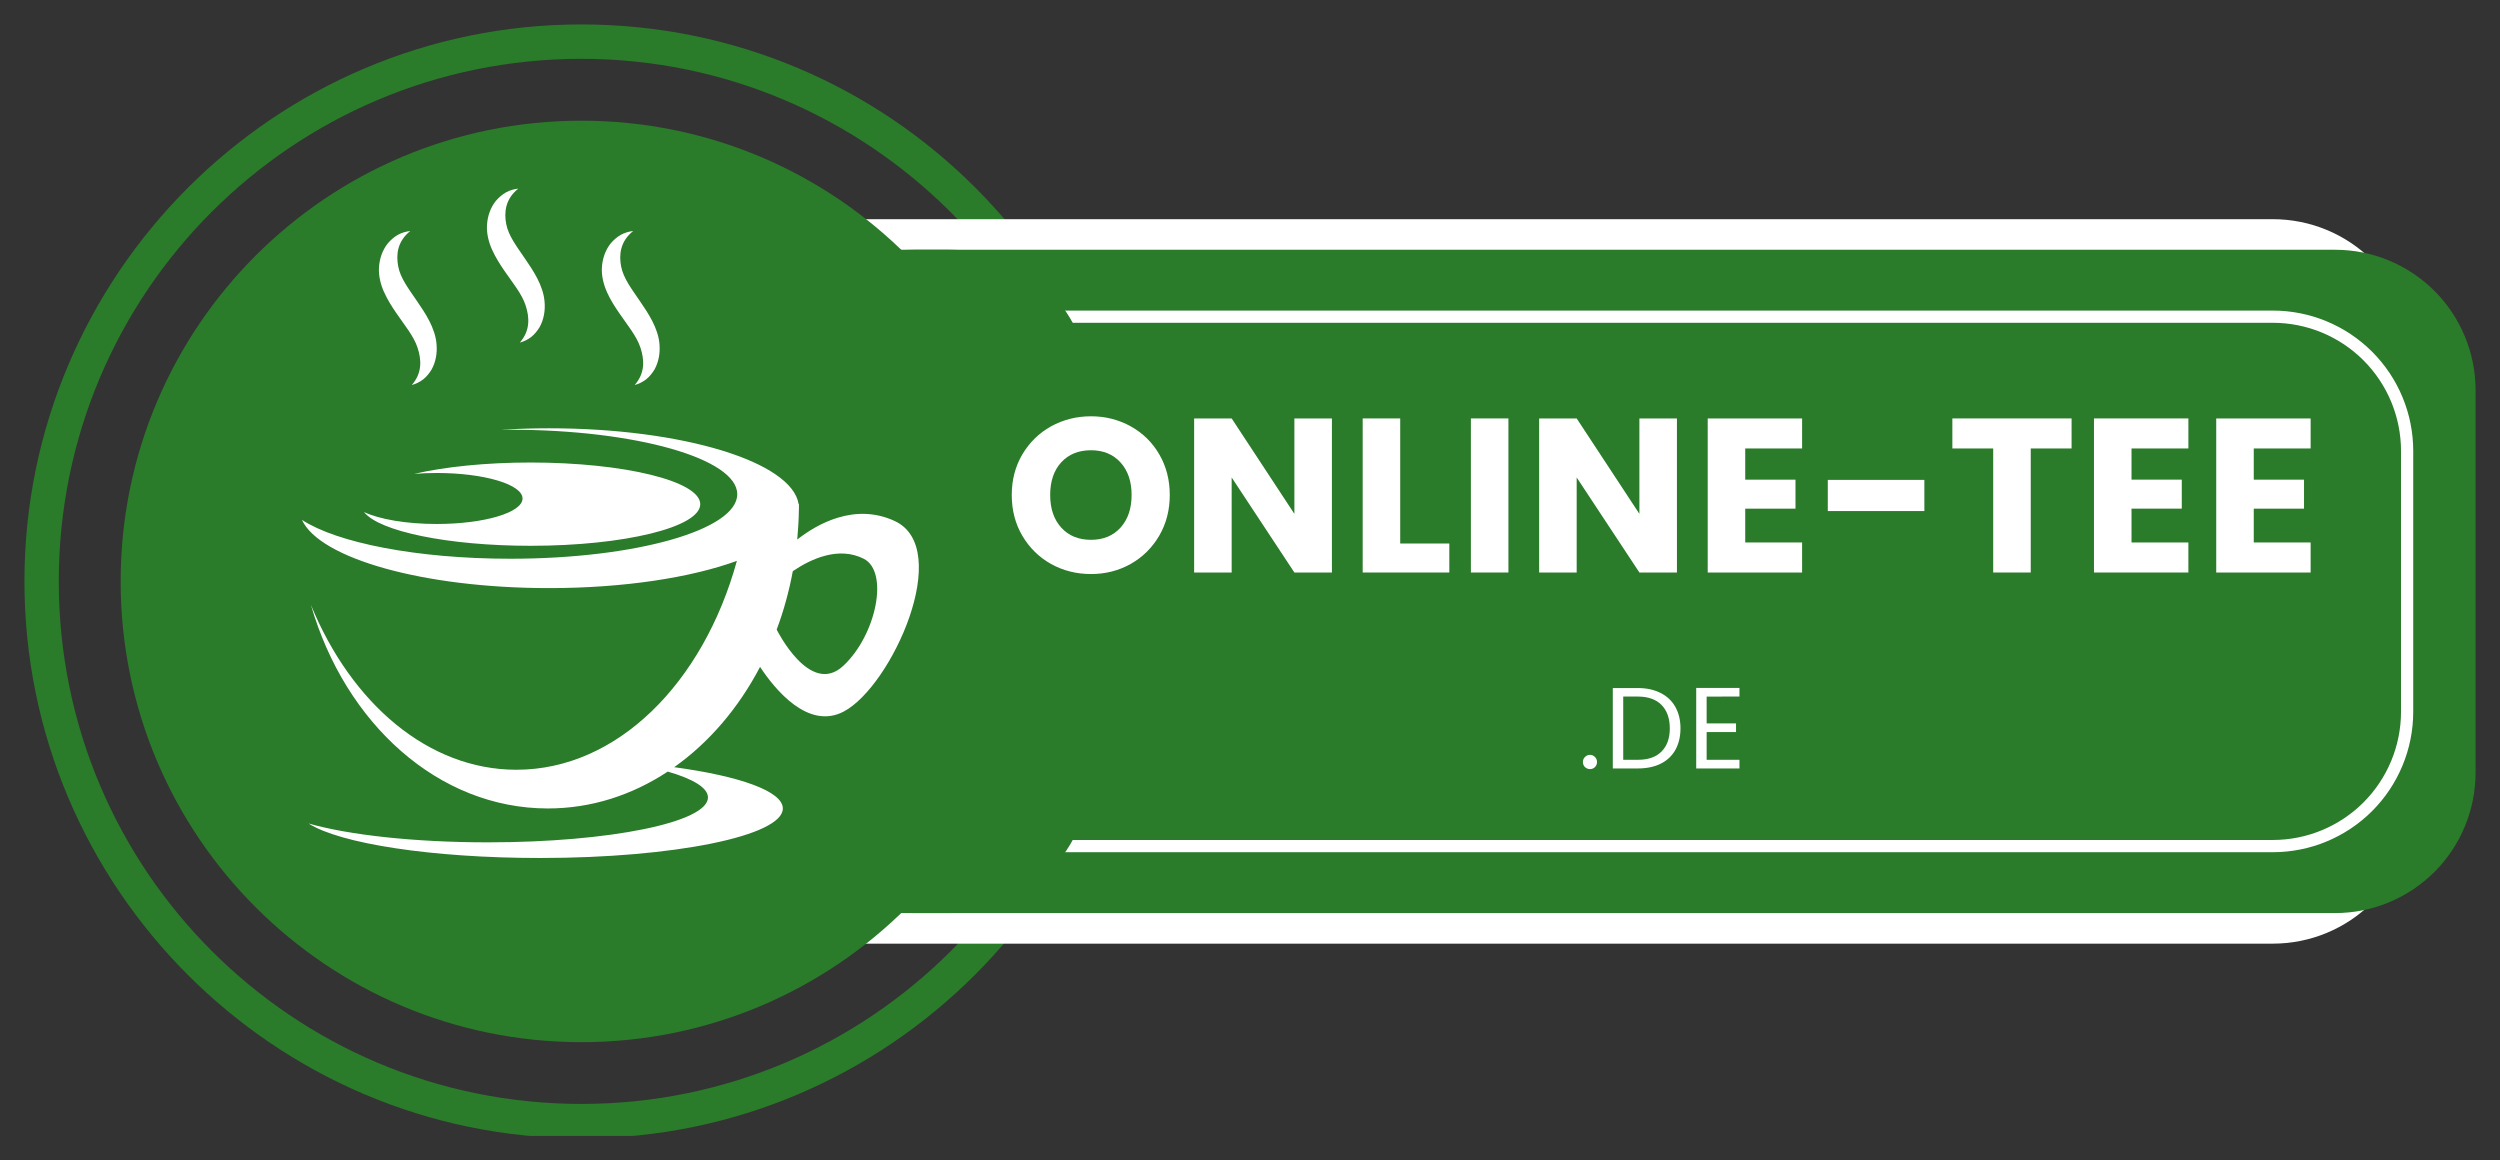
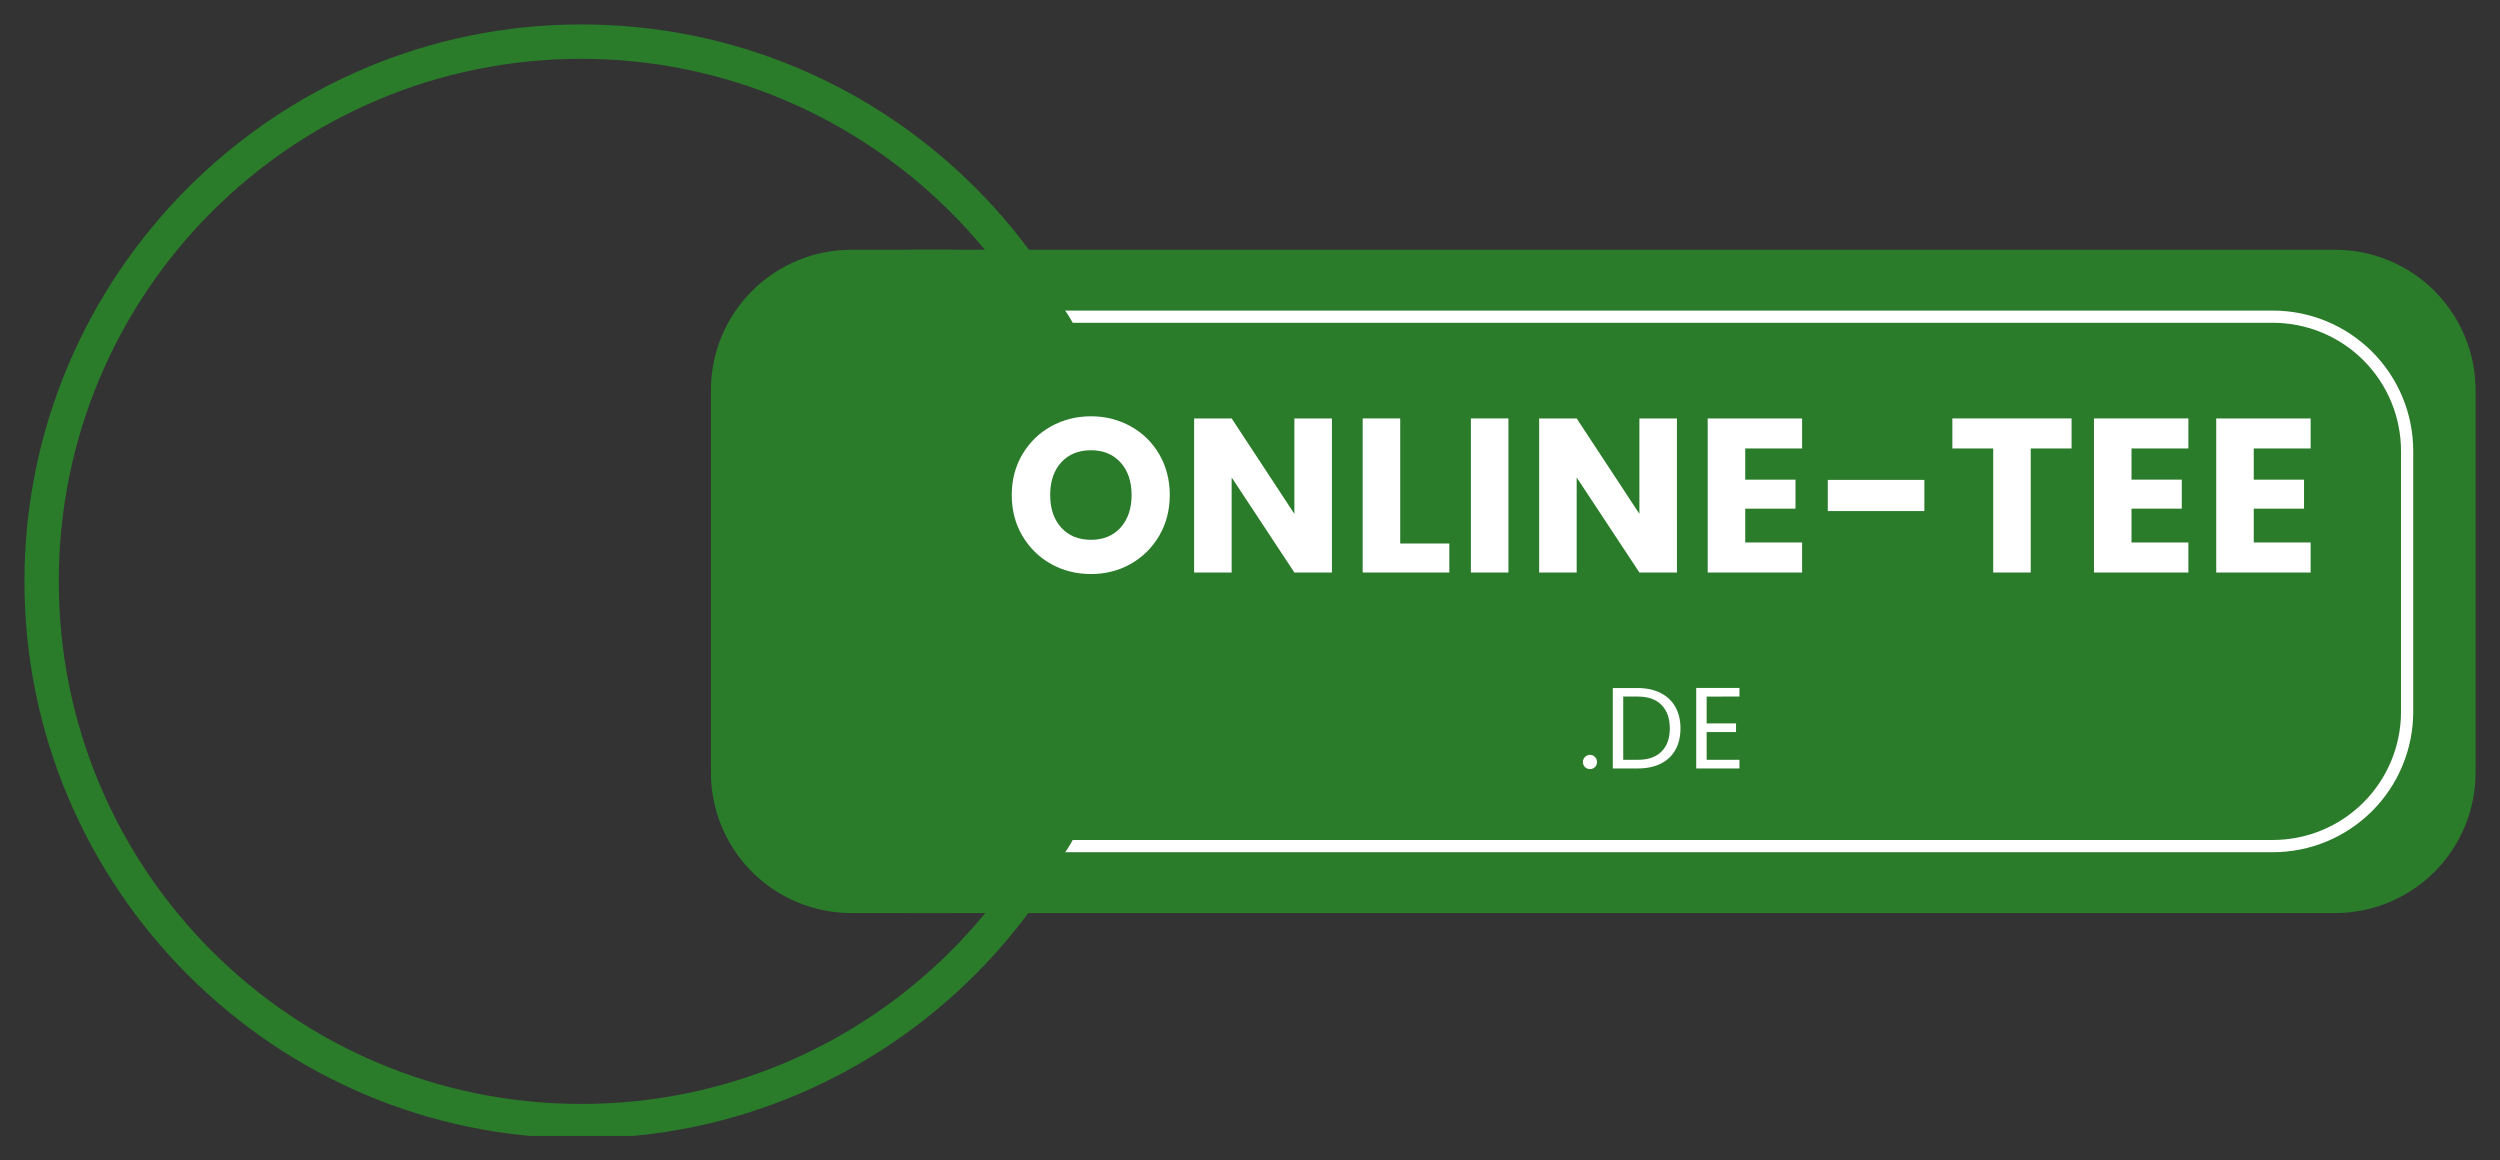
<svg xmlns="http://www.w3.org/2000/svg" width="409.359" zoomAndPan="magnify" viewBox="0 0 307.019 142.5" height="190" preserveAspectRatio="xMidYMid" version="1.0" id="svg188">
  <rect x="0" y="0" width="307.019" height="142.5" fill="#333333" stroke="none" />
  <defs id="defs40">
    <g id="g2" />
    <clipPath id="addd59105b">
      <path d="M 36.48,129.566 H 172.98 v 136.5 H 36.48 Z m 0,0" clip-rule="nonzero" id="path4" />
    </clipPath>
    <clipPath id="0087b599a5">
      <path d="m 120.785,153.484 h 209.078 v 88.969 H 120.785 Z m 0,0" clip-rule="nonzero" id="path7" />
    </clipPath>
    <clipPath id="0b7cd68767">
-       <path d="m 138.035,153.484 h 174.578 c 4.574,0 8.961,1.82 12.195,5.055 3.238,3.234 5.055,7.621 5.055,12.195 v 54.469 c 0,4.574 -1.816,8.961 -5.055,12.195 -3.234,3.234 -7.621,5.055 -12.195,5.055 H 138.035 c -4.578,0 -8.965,-1.82 -12.199,-5.055 -3.234,-3.234 -5.051,-7.621 -5.051,-12.195 v -54.469 c 0,-4.574 1.816,-8.961 5.051,-12.195 3.234,-3.234 7.621,-5.055 12.199,-5.055 z m 0,0" clip-rule="nonzero" id="path10" />
-     </clipPath>
+       </clipPath>
    <clipPath id="0dc1299f2f">
      <path d="M 48.297,141.387 H 161.465 V 254.551 H 48.297 Z m 0,0" clip-rule="nonzero" id="path13" />
    </clipPath>
    <clipPath id="0cecccbd1b">
      <path d="m 104.879,141.387 c -31.25,0 -56.582,25.332 -56.582,56.582 0,31.25 25.332,56.582 56.582,56.582 31.25,0 56.586,-25.332 56.586,-56.582 0,-31.25 -25.336,-56.582 -56.586,-56.582 z m 0,0" clip-rule="nonzero" id="path16" />
    </clipPath>
    <clipPath id="67ce27bf58">
      <path d="M 128.422,157.238 H 337.5 v 81.461 H 128.422 Z m 0,0" clip-rule="nonzero" id="path19" />
    </clipPath>
    <clipPath id="12b7d1f4f1">
      <path d="M 145.672,157.238 H 320.25 c 4.574,0 8.961,1.82 12.199,5.055 3.234,3.234 5.051,7.621 5.051,12.195 v 46.961 c 0,4.574 -1.816,8.961 -5.051,12.195 -3.238,3.234 -7.625,5.055 -12.199,5.055 H 145.672 c -4.574,0 -8.965,-1.82 -12.199,-5.055 -3.234,-3.234 -5.051,-7.621 -5.051,-12.195 v -46.961 c 0,-4.574 1.816,-8.961 5.051,-12.195 3.234,-3.234 7.625,-5.055 12.199,-5.055 z m 0,0" clip-rule="nonzero" id="path22" />
    </clipPath>
    <clipPath id="6c66677a14">
      <path d="M 145.555,164.707 H 330 v 66.75 H 145.555 Z m 0,0" clip-rule="nonzero" id="path25" />
    </clipPath>
    <clipPath id="e8dc10f2b1">
      <path d="m 162.801,164.707 h 149.797 c 4.574,0 8.961,1.816 12.195,5.051 3.234,3.234 5.051,7.621 5.051,12.195 v 32.02 c 0,4.574 -1.816,8.961 -5.051,12.199 -3.234,3.234 -7.621,5.051 -12.195,5.051 H 162.801 c -4.574,0 -8.961,-1.816 -12.195,-5.051 -3.234,-3.238 -5.051,-7.625 -5.051,-12.199 v -32.02 c 0,-4.574 1.816,-8.961 5.051,-12.195 3.234,-3.234 7.621,-5.051 12.195,-5.051 z m 0,0" clip-rule="nonzero" id="path28" />
    </clipPath>
    <clipPath id="e5e9afdbb6">
      <path d="m 120.785,157.238 h 46.555 v 81.461 h -46.555 z m 0,0" clip-rule="nonzero" id="path31" />
    </clipPath>
    <clipPath id="c570d71918">
      <path d="m 138.035,157.238 h 12.055 c 4.574,0 8.961,1.82 12.195,5.055 3.234,3.234 5.055,7.621 5.055,12.195 v 46.961 c 0,4.574 -1.82,8.961 -5.055,12.195 -3.234,3.234 -7.621,5.055 -12.195,5.055 h -12.055 c -4.578,0 -8.965,-1.82 -12.199,-5.055 -3.234,-3.234 -5.051,-7.621 -5.051,-12.195 v -46.961 c 0,-4.574 1.816,-8.961 5.051,-12.195 3.234,-3.234 7.621,-5.055 12.199,-5.055 z m 0,0" clip-rule="nonzero" id="path34" />
    </clipPath>
    <clipPath id="00c2511624">
-       <path d="M 70.543,149.73 H 147 V 232 H 70.543 Z m 0,0" clip-rule="nonzero" id="path37" />
-     </clipPath>
+       </clipPath>
  </defs>
  <g id="g602" transform="translate(-33.48,-126.566)">
    <g clip-path="url(#addd59105b)" id="g48">
      <path fill="#2a7b2a" d="m 104.875,266.359 c -37.785,0 -68.395,-30.82 -68.395,-68.395 0,-37.578 30.609,-68.398 68.395,-68.398 37.785,0 68.398,30.609 68.398,68.398 0,37.785 -30.824,68.395 -68.398,68.395 z m 0,-132.57 c -35.465,0 -64.176,28.711 -64.176,64.176 0,35.465 28.711,64.172 64.176,64.172 35.465,0 64.176,-28.707 64.176,-64.172 0,-35.465 -28.922,-64.176 -64.176,-64.176 z m 0,0" fill-opacity="1" fill-rule="nonzero" id="path46" />
    </g>
    <g clip-path="url(#0087b599a5)" id="g54">
      <g clip-path="url(#0b7cd68767)" id="g52">
        <path fill="#ffffff" d="m 120.785,153.484 h 209.078 v 88.969 H 120.785 Z m 0,0" fill-opacity="1" fill-rule="nonzero" id="path50" />
      </g>
    </g>
    <g clip-path="url(#0dc1299f2f)" id="g60">
      <g clip-path="url(#0cecccbd1b)" id="g58">
-         <path fill="#2a7b2a" d="M 48.297,141.387 H 161.465 V 254.551 H 48.297 Z m 0,0" fill-opacity="1" fill-rule="nonzero" id="path56" />
-       </g>
+         </g>
    </g>
    <g clip-path="url(#67ce27bf58)" id="g66">
      <g clip-path="url(#12b7d1f4f1)" id="g64">
        <path fill="#2a7b2a" d="M 128.422,157.238 H 337.5 v 81.461 H 128.422 Z m 0,0" fill-opacity="1" fill-rule="nonzero" id="path62" />
      </g>
    </g>
    <g clip-path="url(#6c66677a14)" id="g72">
      <g clip-path="url(#e8dc10f2b1)" id="g70">
        <path stroke-linecap="butt" transform="matrix(0.75,0,0,0.75,145.554,164.706)" fill="none" stroke-linejoin="miter" d="m 22.996,0.001 h 199.729 c 6.099,0 11.948,2.422 16.26,6.734 4.312,4.312 6.734,10.161 6.734,16.26 v 42.693 c 0,6.099 -2.422,11.948 -6.734,16.266 -4.312,4.312 -10.161,6.734 -16.26,6.734 H 22.996 c -6.099,0 -11.948,-2.422 -16.26,-6.734 C 2.423,77.637 0.001,71.788 0.001,65.689 V 22.996 c 0,-6.099 2.422,-11.948 6.734,-16.26 4.312,-4.313 10.161,-6.734 16.26,-6.734 z m 0,0" stroke="#ffffff" stroke-width="4" stroke-opacity="1" stroke-miterlimit="4" id="path68" />
      </g>
    </g>
    <g clip-path="url(#e5e9afdbb6)" id="g78">
      <g clip-path="url(#c570d71918)" id="g76">
        <path fill="#2a7b2a" d="m 120.785,157.238 h 46.555 v 81.461 h -46.555 z m 0,0" fill-opacity="1" fill-rule="nonzero" id="path74" />
      </g>
    </g>
    <g id="g527" transform="translate(0.59)">
      <g fill="#ffffff" fill-opacity="1" id="g86">
        <g transform="translate(226.658,220.938)" id="g84">
          <g id="g82">
            <path d="m 1.5,0.078 c -0.242,0 -0.449,-0.082 -0.625,-0.25 -0.168,-0.164 -0.25,-0.375 -0.25,-0.625 0,-0.238 0.082,-0.441 0.25,-0.609 0.176,-0.176 0.383,-0.266 0.625,-0.266 0.238,0 0.441,0.09 0.609,0.266 0.164,0.168 0.25,0.371 0.25,0.609 0,0.25 -0.086,0.461 -0.25,0.625 -0.168,0.168 -0.371,0.25 -0.609,0.25 z m 0,0" id="path80" />
          </g>
        </g>
      </g>
      <g fill="#ffffff" fill-opacity="1" id="g94">
        <g transform="translate(229.86,220.938)" id="g92">
          <g id="g90">
            <path d="m 4.172,-9.875 c 1.07,0 2.004,0.203 2.797,0.609 0.789,0.398 1.395,0.969 1.812,1.719 0.414,0.742 0.625,1.617 0.625,2.625 0,1.012 -0.211,1.891 -0.625,2.641 -0.418,0.742 -1.023,1.309 -1.812,1.703 C 6.176,-0.191 5.242,0 4.172,0 H 1.094 v -9.875 z m 0,8.812 c 1.27,0 2.238,-0.336 2.906,-1.016 0.676,-0.676 1.016,-1.625 1.016,-2.844 0,-1.227 -0.34,-2.188 -1.016,-2.875 -0.68,-0.688 -1.648,-1.031 -2.906,-1.031 H 2.375 V -1.062 Z m 0,0" id="path88" />
          </g>
        </g>
      </g>
      <g fill="#ffffff" fill-opacity="1" id="g102">
        <g transform="translate(240.104,220.938)" id="g100">
          <g id="g98">
            <path d="m 2.375,-8.828 v 3.297 h 3.609 v 1.062 H 2.375 V -1.062 H 6.406 V 0 h -5.312 v -9.891 h 5.312 v 1.062 z m 0,0" id="path96" />
          </g>
        </g>
      </g>
    </g>
    <g id="g513">
      <g fill="#ffffff" fill-opacity="1" id="g110">
        <g transform="translate(156.84,196.875)" id="g108">
          <g id="g106">
            <path d="m 10.625,0.188 c -1.781,0 -3.418,-0.41 -4.906,-1.234 -1.48,-0.832 -2.656,-1.988 -3.531,-3.469 -0.867,-1.477 -1.297,-3.145 -1.297,-5 0,-1.852 0.43,-3.516 1.297,-4.984 0.875,-1.477 2.051,-2.629 3.531,-3.453 1.488,-0.82 3.125,-1.234 4.906,-1.234 1.77,0 3.395,0.414 4.875,1.234 1.488,0.824 2.66,1.977 3.516,3.453 0.852,1.469 1.281,3.133 1.281,4.984 0,1.855 -0.434,3.523 -1.297,5 -0.867,1.48 -2.039,2.637 -3.516,3.469 C 14.016,-0.223 12.395,0.188 10.625,0.188 Z m 0,-4.203 c 1.508,0 2.719,-0.5 3.625,-1.5 0.906,-1.008 1.359,-2.344 1.359,-4 0,-1.664 -0.453,-3 -1.359,-4 -0.906,-1 -2.117,-1.5 -3.625,-1.5 -1.531,0 -2.75,0.496 -3.656,1.484 -0.906,0.992 -1.359,2.328 -1.359,4.016 0,1.668 0.453,3 1.359,4 0.906,1 2.125,1.5 3.656,1.5 z m 0,0" id="path104" />
          </g>
        </g>
      </g>
      <g fill="#ffffff" fill-opacity="1" id="g118">
        <g transform="translate(178.456,196.875)" id="g116">
          <g id="g114">
            <path d="M 18.594,0 H 13.984 L 6.281,-11.672 V 0 H 1.672 V -18.922 H 6.281 l 7.703,11.719 v -11.719 h 4.609 z m 0,0" id="path112" />
          </g>
        </g>
      </g>
      <g fill="#ffffff" fill-opacity="1" id="g126">
        <g transform="translate(199.156,196.875)" id="g124">
          <g id="g122">
            <path d="M 6.281,-3.562 H 12.312 V 0 H 1.672 V -18.922 H 6.281 Z m 0,0" id="path120" />
          </g>
        </g>
      </g>
      <g fill="#ffffff" fill-opacity="1" id="g134">
        <g transform="translate(212.444,196.875)" id="g132">
          <g id="g130">
            <path d="M 6.281,-18.922 V 0 H 1.672 v -18.922 z m 0,0" id="path128" />
          </g>
        </g>
      </g>
      <g fill="#ffffff" fill-opacity="1" id="g142">
        <g transform="translate(220.827,196.875)" id="g140">
          <g id="g138">
            <path d="M 18.594,0 H 13.984 L 6.281,-11.672 V 0 H 1.672 V -18.922 H 6.281 l 7.703,11.719 v -11.719 h 4.609 z m 0,0" id="path136" />
          </g>
        </g>
      </g>
      <g fill="#ffffff" fill-opacity="1" id="g150">
        <g transform="translate(241.527,196.875)" id="g148">
          <g id="g146">
            <path d="m 6.281,-15.234 v 3.828 h 6.172 v 3.562 H 6.281 v 4.156 h 6.984 V 0 H 1.672 v -18.922 h 11.594 v 3.688 z m 0,0" id="path144" />
          </g>
        </g>
      </g>
      <g fill="#ffffff" fill-opacity="1" id="g158">
        <g transform="translate(256.54,196.875)" id="g156">
          <g id="g154">
            <path d="m 13.266,-11.375 v 3.828 H 1.406 V -11.375 Z m 0,0" id="path152" />
          </g>
        </g>
      </g>
      <g fill="#ffffff" fill-opacity="1" id="g166">
        <g transform="translate(272.604,196.875)" id="g164">
          <g id="g162">
            <path d="m 15.281,-18.922 v 3.688 H 10.266 V 0 H 5.656 V -15.234 H 0.641 v -3.688 z m 0,0" id="path160" />
          </g>
        </g>
      </g>
      <g fill="#ffffff" fill-opacity="1" id="g174">
        <g transform="translate(288.965,196.875)" id="g172">
          <g id="g170">
            <path d="m 6.281,-15.234 v 3.828 h 6.172 v 3.562 H 6.281 v 4.156 h 6.984 V 0 H 1.672 v -18.922 h 11.594 v 3.688 z m 0,0" id="path168" />
          </g>
        </g>
      </g>
      <g fill="#ffffff" fill-opacity="1" id="g182">
        <g transform="translate(303.978,196.875)" id="g180">
          <g id="g178">
            <path d="m 6.281,-15.234 v 3.828 h 6.172 v 3.562 H 6.281 v 4.156 h 6.984 V 0 H 1.672 v -18.922 h 11.594 v 3.688 z m 0,0" id="path176" />
          </g>
        </g>
      </g>
    </g>
    <g clip-path="url(#00c2511624)" id="g186">
      <path fill="#ffffff" d="m 143.336,190.539 c -4.93,-2.266 -9.559,0.414 -11.949,2.285 0.113,-1.207 0.184,-2.43 0.203,-3.668 0.004,-0.059 0.008,-0.121 0.008,-0.18 0,-0.035 -0.004,-0.066 -0.004,-0.102 0,-0.133 0.004,-0.266 0.004,-0.395 h -0.039 c -0.812,-5.191 -14.219,-9.316 -30.645,-9.316 -2.039,0 -4.027,0.062 -5.953,0.188 0.391,-0.008 0.789,-0.012 1.188,-0.012 15.395,0 27.871,3.547 27.871,7.922 0,4.375 -12.477,7.922 -27.871,7.922 -11.461,0 -21.309,-1.965 -25.59,-4.777 2.168,4.742 14.934,8.383 30.355,8.383 9.195,0 17.441,-1.293 23.062,-3.344 -4.129,14.988 -14.691,25.652 -27.078,25.652 -10.836,0 -20.281,-8.164 -25.238,-20.254 4.207,14.566 15.648,25.008 29.102,25.008 5.336,0 10.348,-1.641 14.723,-4.527 3.109,0.895 4.938,1.992 4.938,3.176 0,3.047 -12.098,5.512 -27.02,5.512 -9.09,0 -17.137,-0.914 -22.031,-2.316 3.828,2.457 15.105,4.238 28.43,4.238 16.469,0 29.816,-2.723 29.816,-6.082 0,-2.117 -5.301,-3.98 -13.344,-5.07 4.277,-3.023 7.898,-7.258 10.547,-12.316 1.812,2.746 5.906,7.793 10.281,5.48 5.883,-3.105 13.539,-20.051 6.234,-23.406 z m -6.309,17.809 c -4.086,3.789 -8.16,-4.453 -8.164,-4.465 0.852,-2.277 1.516,-4.676 1.98,-7.172 2.266,-1.539 5.641,-3.074 8.707,-1.527 3.137,1.586 1.559,9.375 -2.523,13.164 z m -17.551,-19.863 c 0,2.824 -9.328,5.109 -20.832,5.109 -10.164,0 -18.629,-1.785 -20.461,-4.148 1.863,0.883 5.168,1.469 8.934,1.469 5.82,0 10.535,-1.402 10.535,-3.129 0,-1.727 -4.715,-3.133 -10.535,-3.133 -0.957,0 -1.887,0.039 -2.77,0.109 3.73,-0.863 8.762,-1.395 14.297,-1.395 11.504,0 20.832,2.289 20.832,5.117 z m -11.438,-26.012 c -0.414,-0.902 -0.707,-2.02 -0.641,-3.062 0.062,-1.051 0.402,-2.098 1.082,-2.957 0.359,-0.414 0.766,-0.781 1.246,-1.051 0.477,-0.262 1.004,-0.414 1.516,-0.465 -1.59,1.262 -1.766,2.91 -1.477,4.367 0.277,1.434 1.277,2.73 2.305,4.242 0.512,0.75 1.051,1.543 1.504,2.422 0.449,0.863 0.836,1.902 0.902,2.934 0.074,1.027 -0.094,2.098 -0.613,3.035 -0.277,0.457 -0.613,0.883 -1.031,1.215 -0.426,0.328 -0.906,0.562 -1.406,0.695 1.312,-1.496 1.184,-3.137 0.707,-4.586 -0.473,-1.434 -1.574,-2.73 -2.625,-4.273 -0.527,-0.773 -1.059,-1.594 -1.473,-2.52 z m -27.379,0 c -0.414,-0.902 -0.707,-2.02 -0.637,-3.062 0.062,-1.051 0.402,-2.098 1.082,-2.957 0.355,-0.414 0.766,-0.781 1.242,-1.051 0.48,-0.262 1.004,-0.414 1.52,-0.465 -1.59,1.262 -1.766,2.91 -1.477,4.367 0.273,1.434 1.277,2.73 2.305,4.242 0.512,0.75 1.051,1.543 1.504,2.422 0.449,0.863 0.832,1.902 0.898,2.934 0.078,1.027 -0.09,2.098 -0.609,3.035 -0.277,0.457 -0.613,0.883 -1.031,1.215 -0.426,0.328 -0.906,0.562 -1.406,0.695 1.312,-1.496 1.184,-3.137 0.707,-4.586 -0.473,-1.434 -1.574,-2.73 -2.625,-4.273 -0.527,-0.773 -1.059,-1.594 -1.469,-2.52 z m 13.266,-5.211 c -0.414,-0.898 -0.707,-2.016 -0.637,-3.059 0.059,-1.051 0.402,-2.102 1.078,-2.957 0.359,-0.414 0.77,-0.781 1.246,-1.051 0.48,-0.262 1.004,-0.414 1.52,-0.465 -1.59,1.262 -1.77,2.91 -1.48,4.367 0.277,1.434 1.281,2.73 2.309,4.242 0.512,0.75 1.051,1.539 1.504,2.422 0.449,0.863 0.832,1.906 0.898,2.934 0.078,1.027 -0.09,2.098 -0.609,3.035 -0.277,0.457 -0.613,0.883 -1.031,1.215 -0.426,0.328 -0.906,0.562 -1.406,0.695 1.312,-1.496 1.184,-3.137 0.707,-4.586 -0.477,-1.434 -1.574,-2.73 -2.629,-4.273 -0.523,-0.773 -1.055,-1.594 -1.469,-2.52 z m 0,0" fill-opacity="1" fill-rule="nonzero" id="path184" />
    </g>
  </g>
</svg>